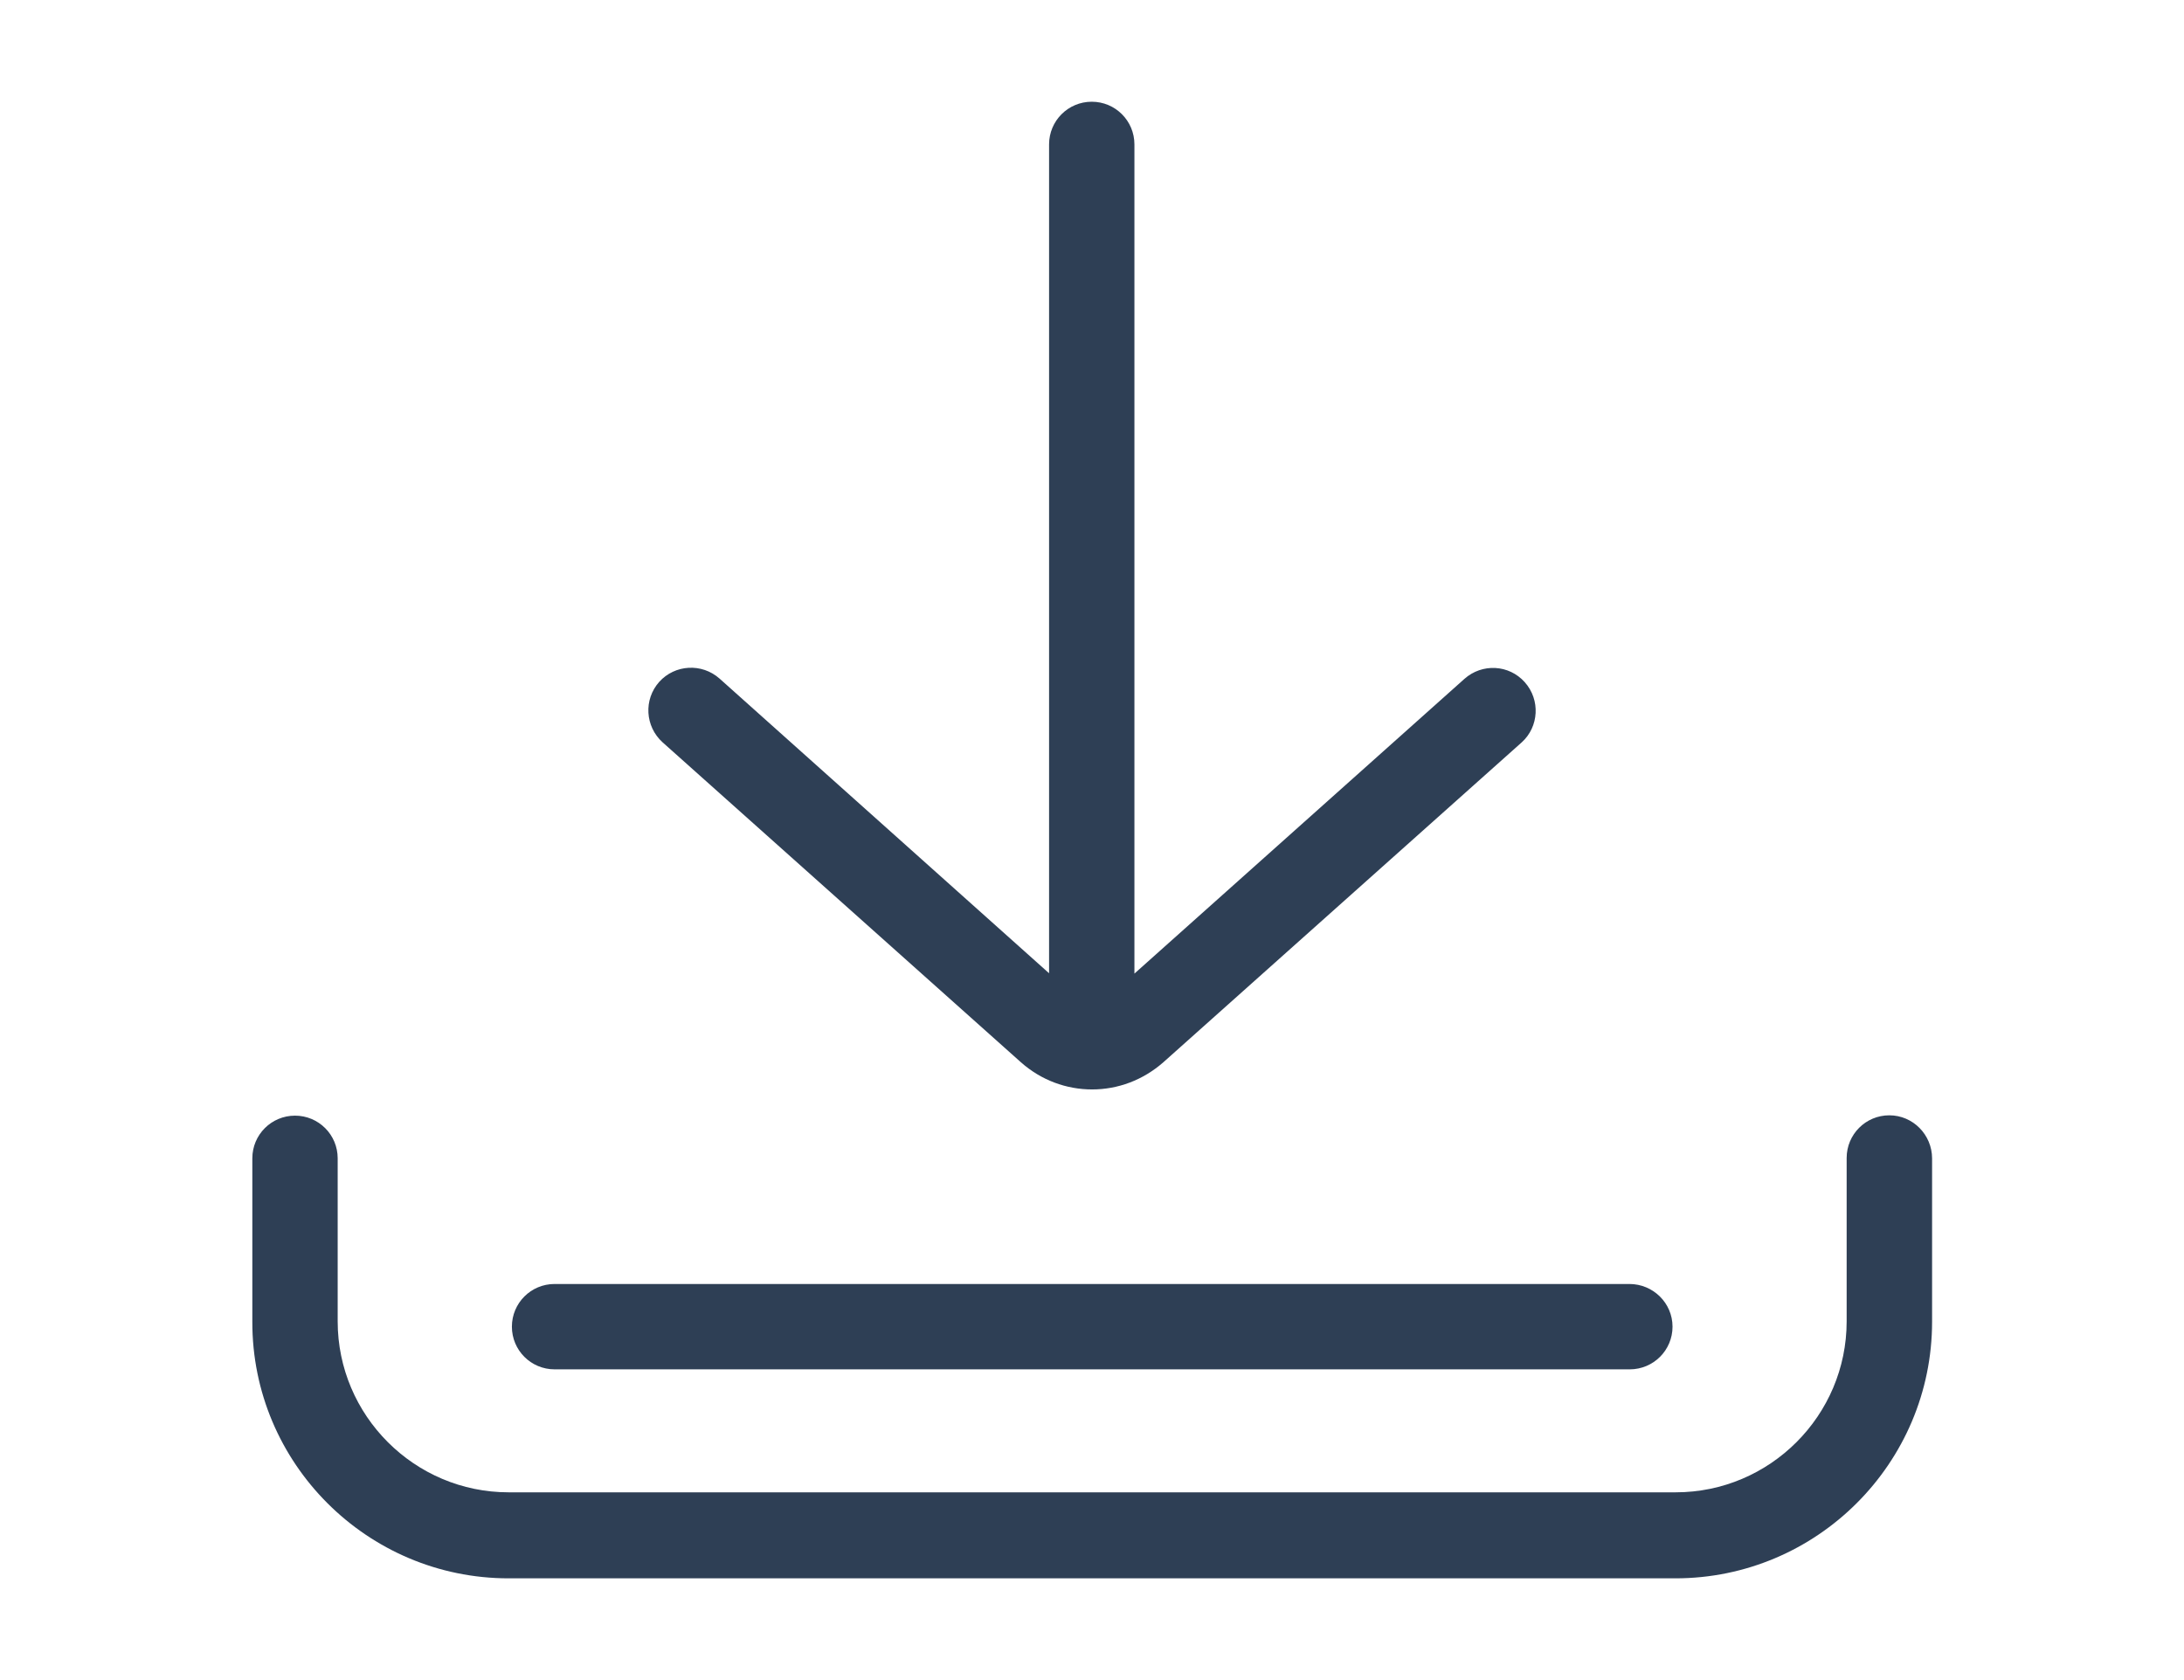
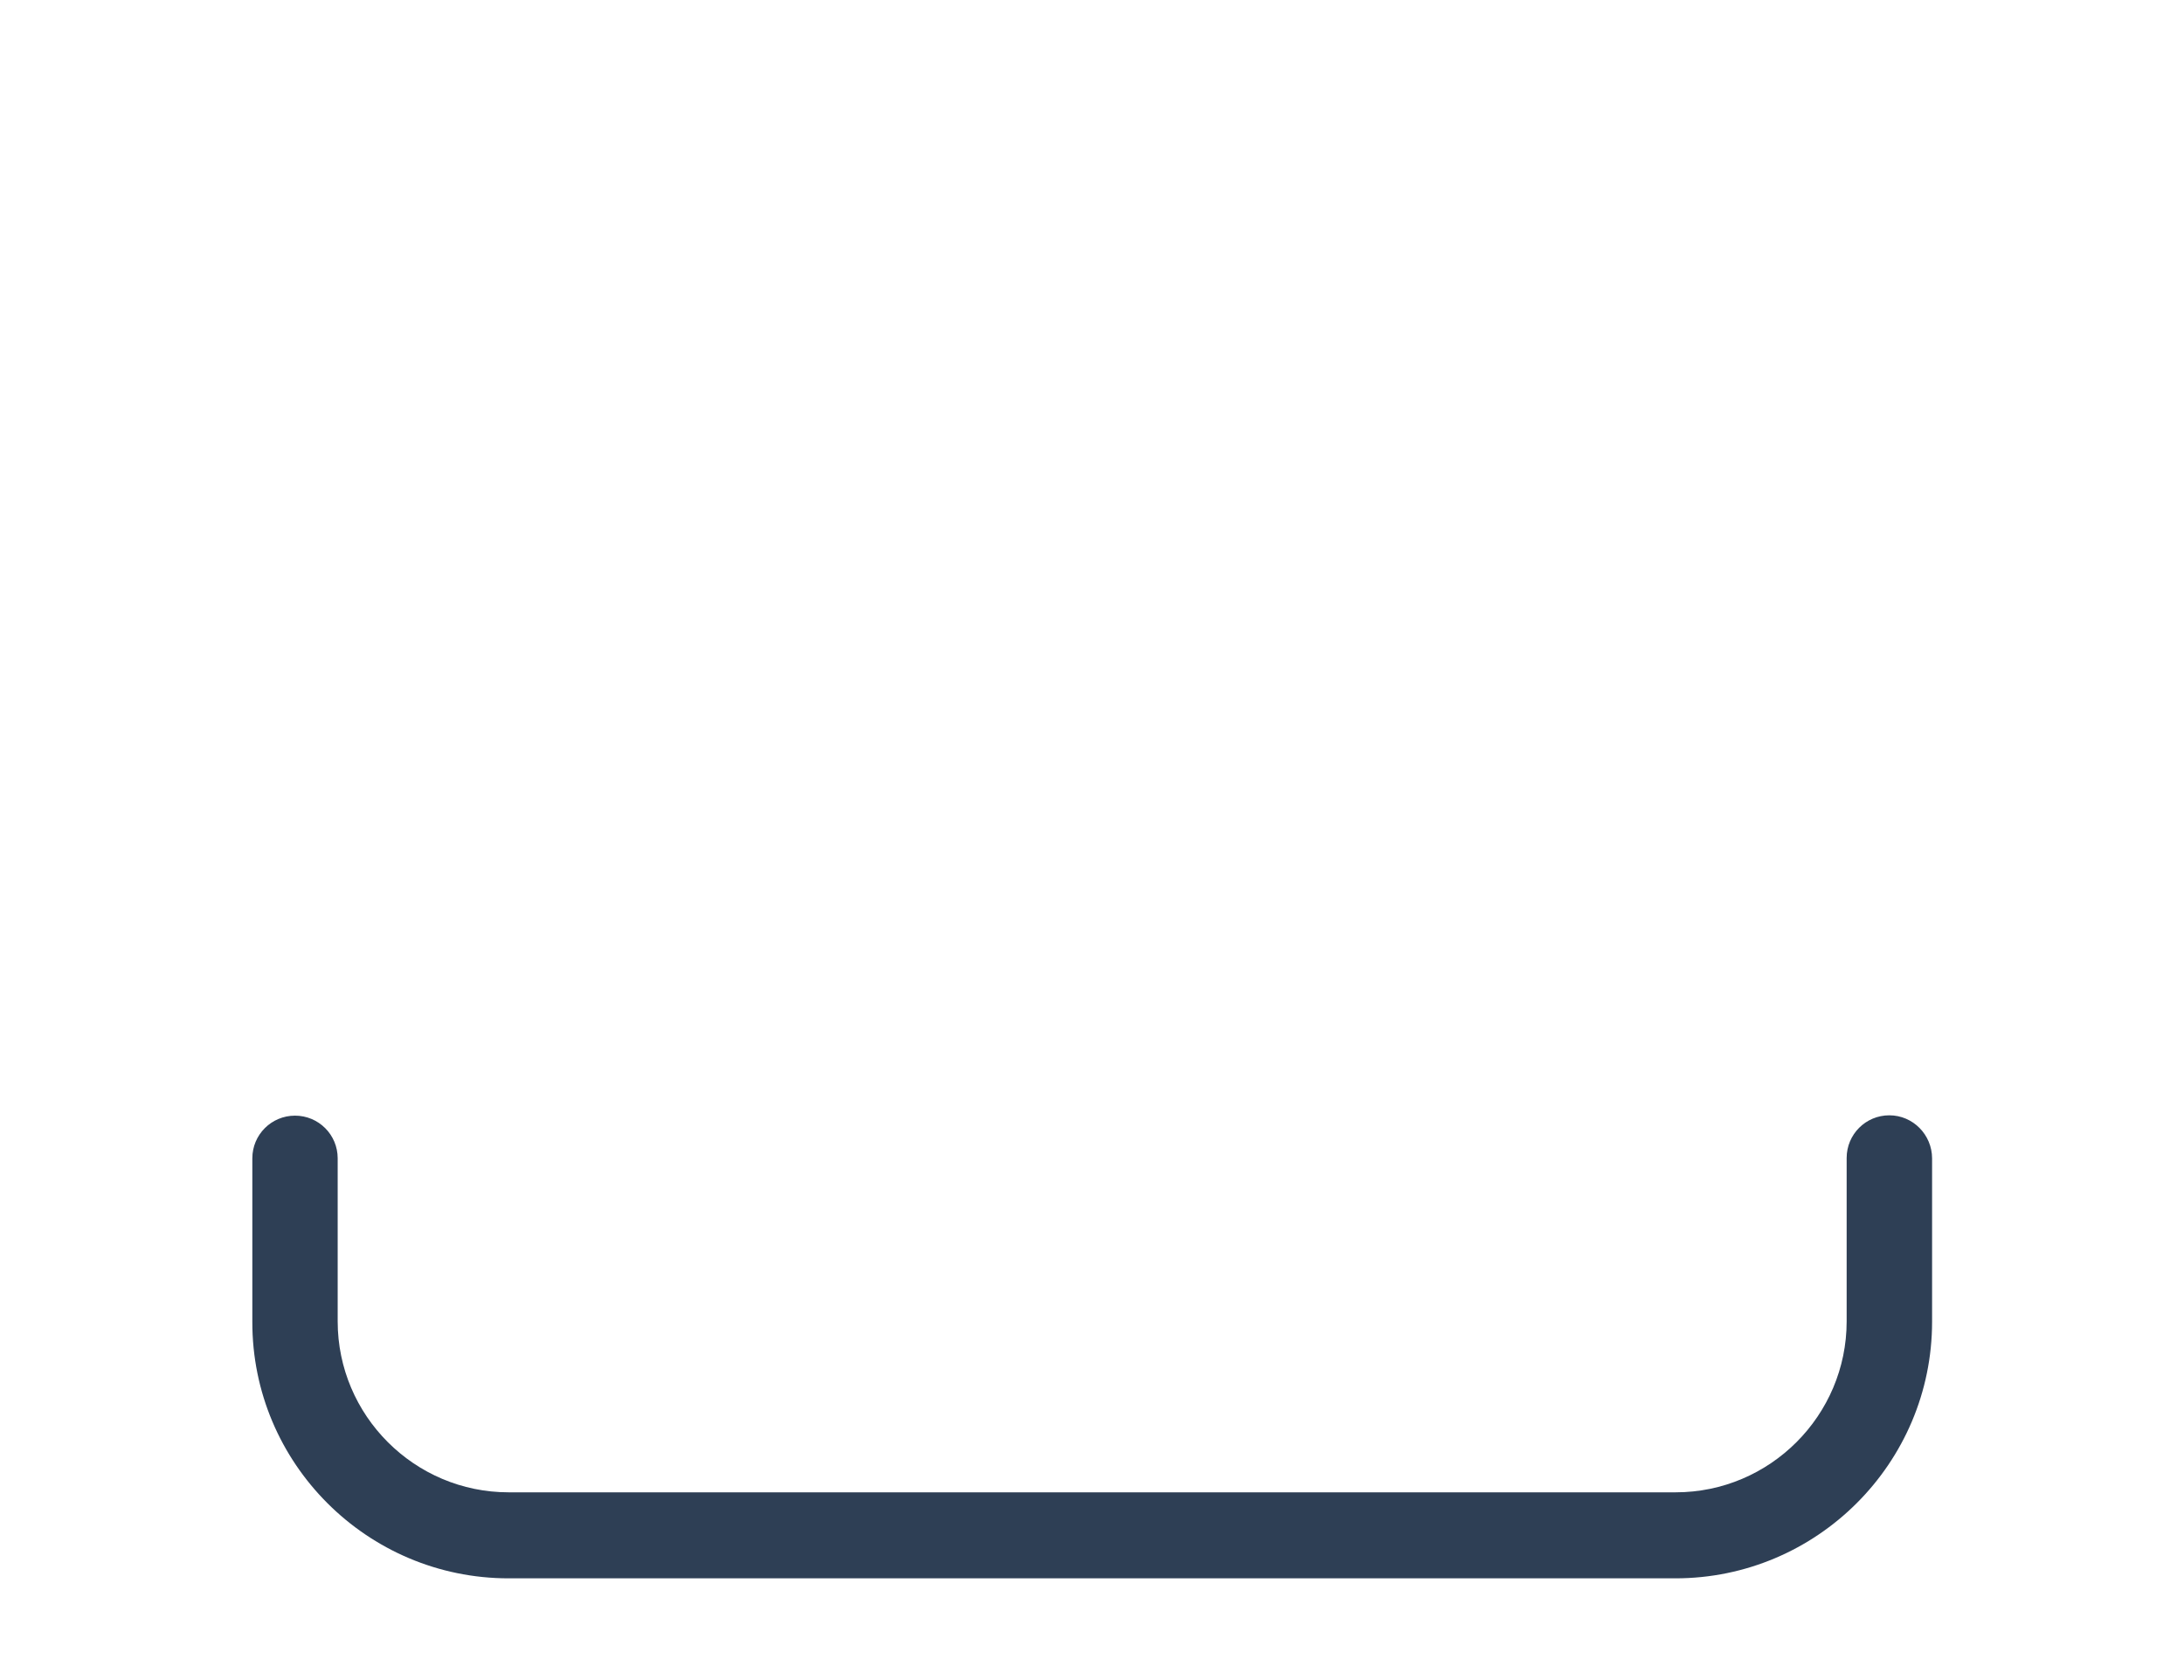
<svg xmlns="http://www.w3.org/2000/svg" version="1.1" id="Layer_1" x="0px" y="0px" width="26px" height="20px" viewBox="0 0 26 20" enable-background="new 0 0 26 20" xml:space="preserve">
  <g id="download">
    <path fill="#2e3f55" d="M22.492,13.277c-0.281,0-0.508,0.227-0.508,0.508v1.945c0,1.121-0.914,2.035-2.035,2.035H6.055    c-1.121,0-2.035-0.914-2.035-2.035v-1.941c0-0.281-0.227-0.508-0.508-0.508c-0.281,0-0.508,0.227-0.508,0.508v1.945    C3,17.418,4.371,18.789,6.055,18.789h13.89c1.685,0,3.056-1.371,3.056-3.055v-1.945C23,13.508,22.773,13.277,22.492,13.277z" />
-     <path fill="#2e3f55" d="M19.398,15.285H6.602c-0.281,0-0.508,0.227-0.508,0.508s0.227,0.508,0.508,0.508h12.8    c0.281,0,0.509-0.227,0.509-0.508S19.68,15.285,19.398,15.285z" />
-     <path fill="#2e3f55" d="M18.152,8.121c-0.188-0.211-0.508-0.227-0.719-0.039l-3.928,3.508V1.719c0-0.281-0.227-0.508-0.508-0.508    c-0.281,0-0.508,0.227-0.508,0.508v9.867L8.566,8.078C8.355,7.891,8.035,7.91,7.848,8.117C7.66,8.328,7.68,8.648,7.887,8.836    l4.266,3.809c0.242,0.215,0.543,0.324,0.848,0.324s0.604-0.109,0.849-0.324l4.267-3.809C18.32,8.652,18.34,8.332,18.152,8.121z" />
  </g>
</svg>